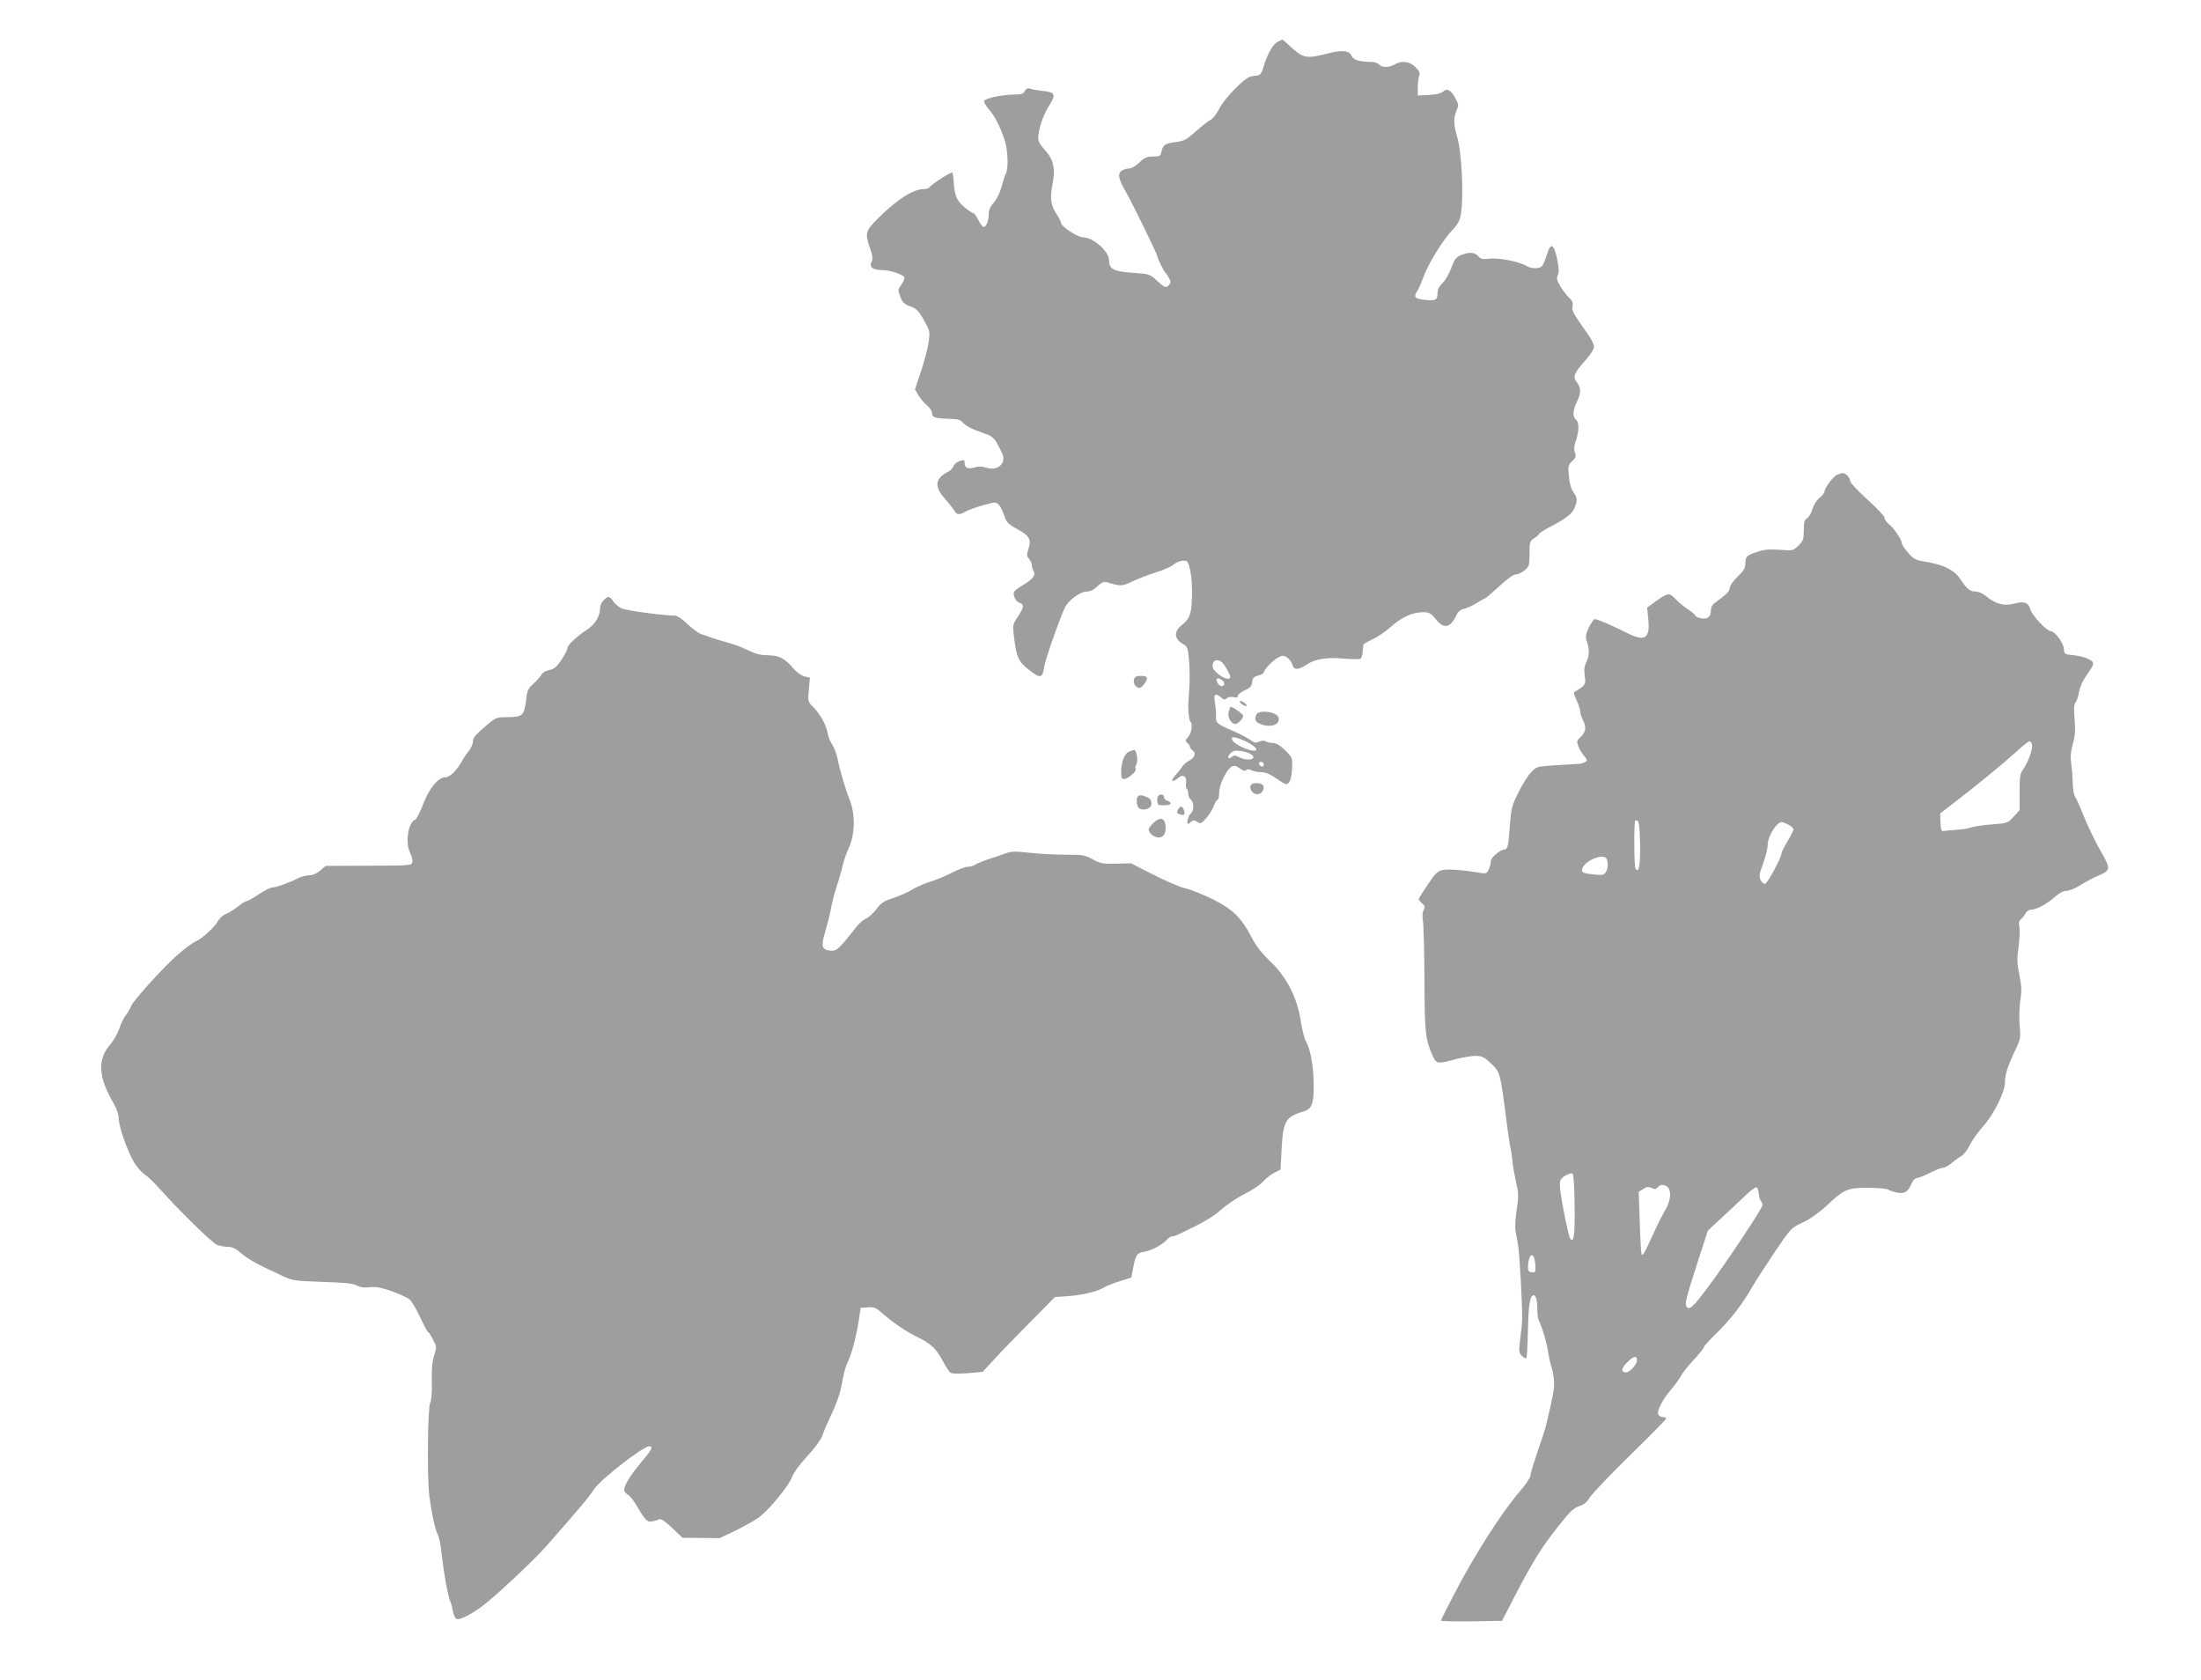
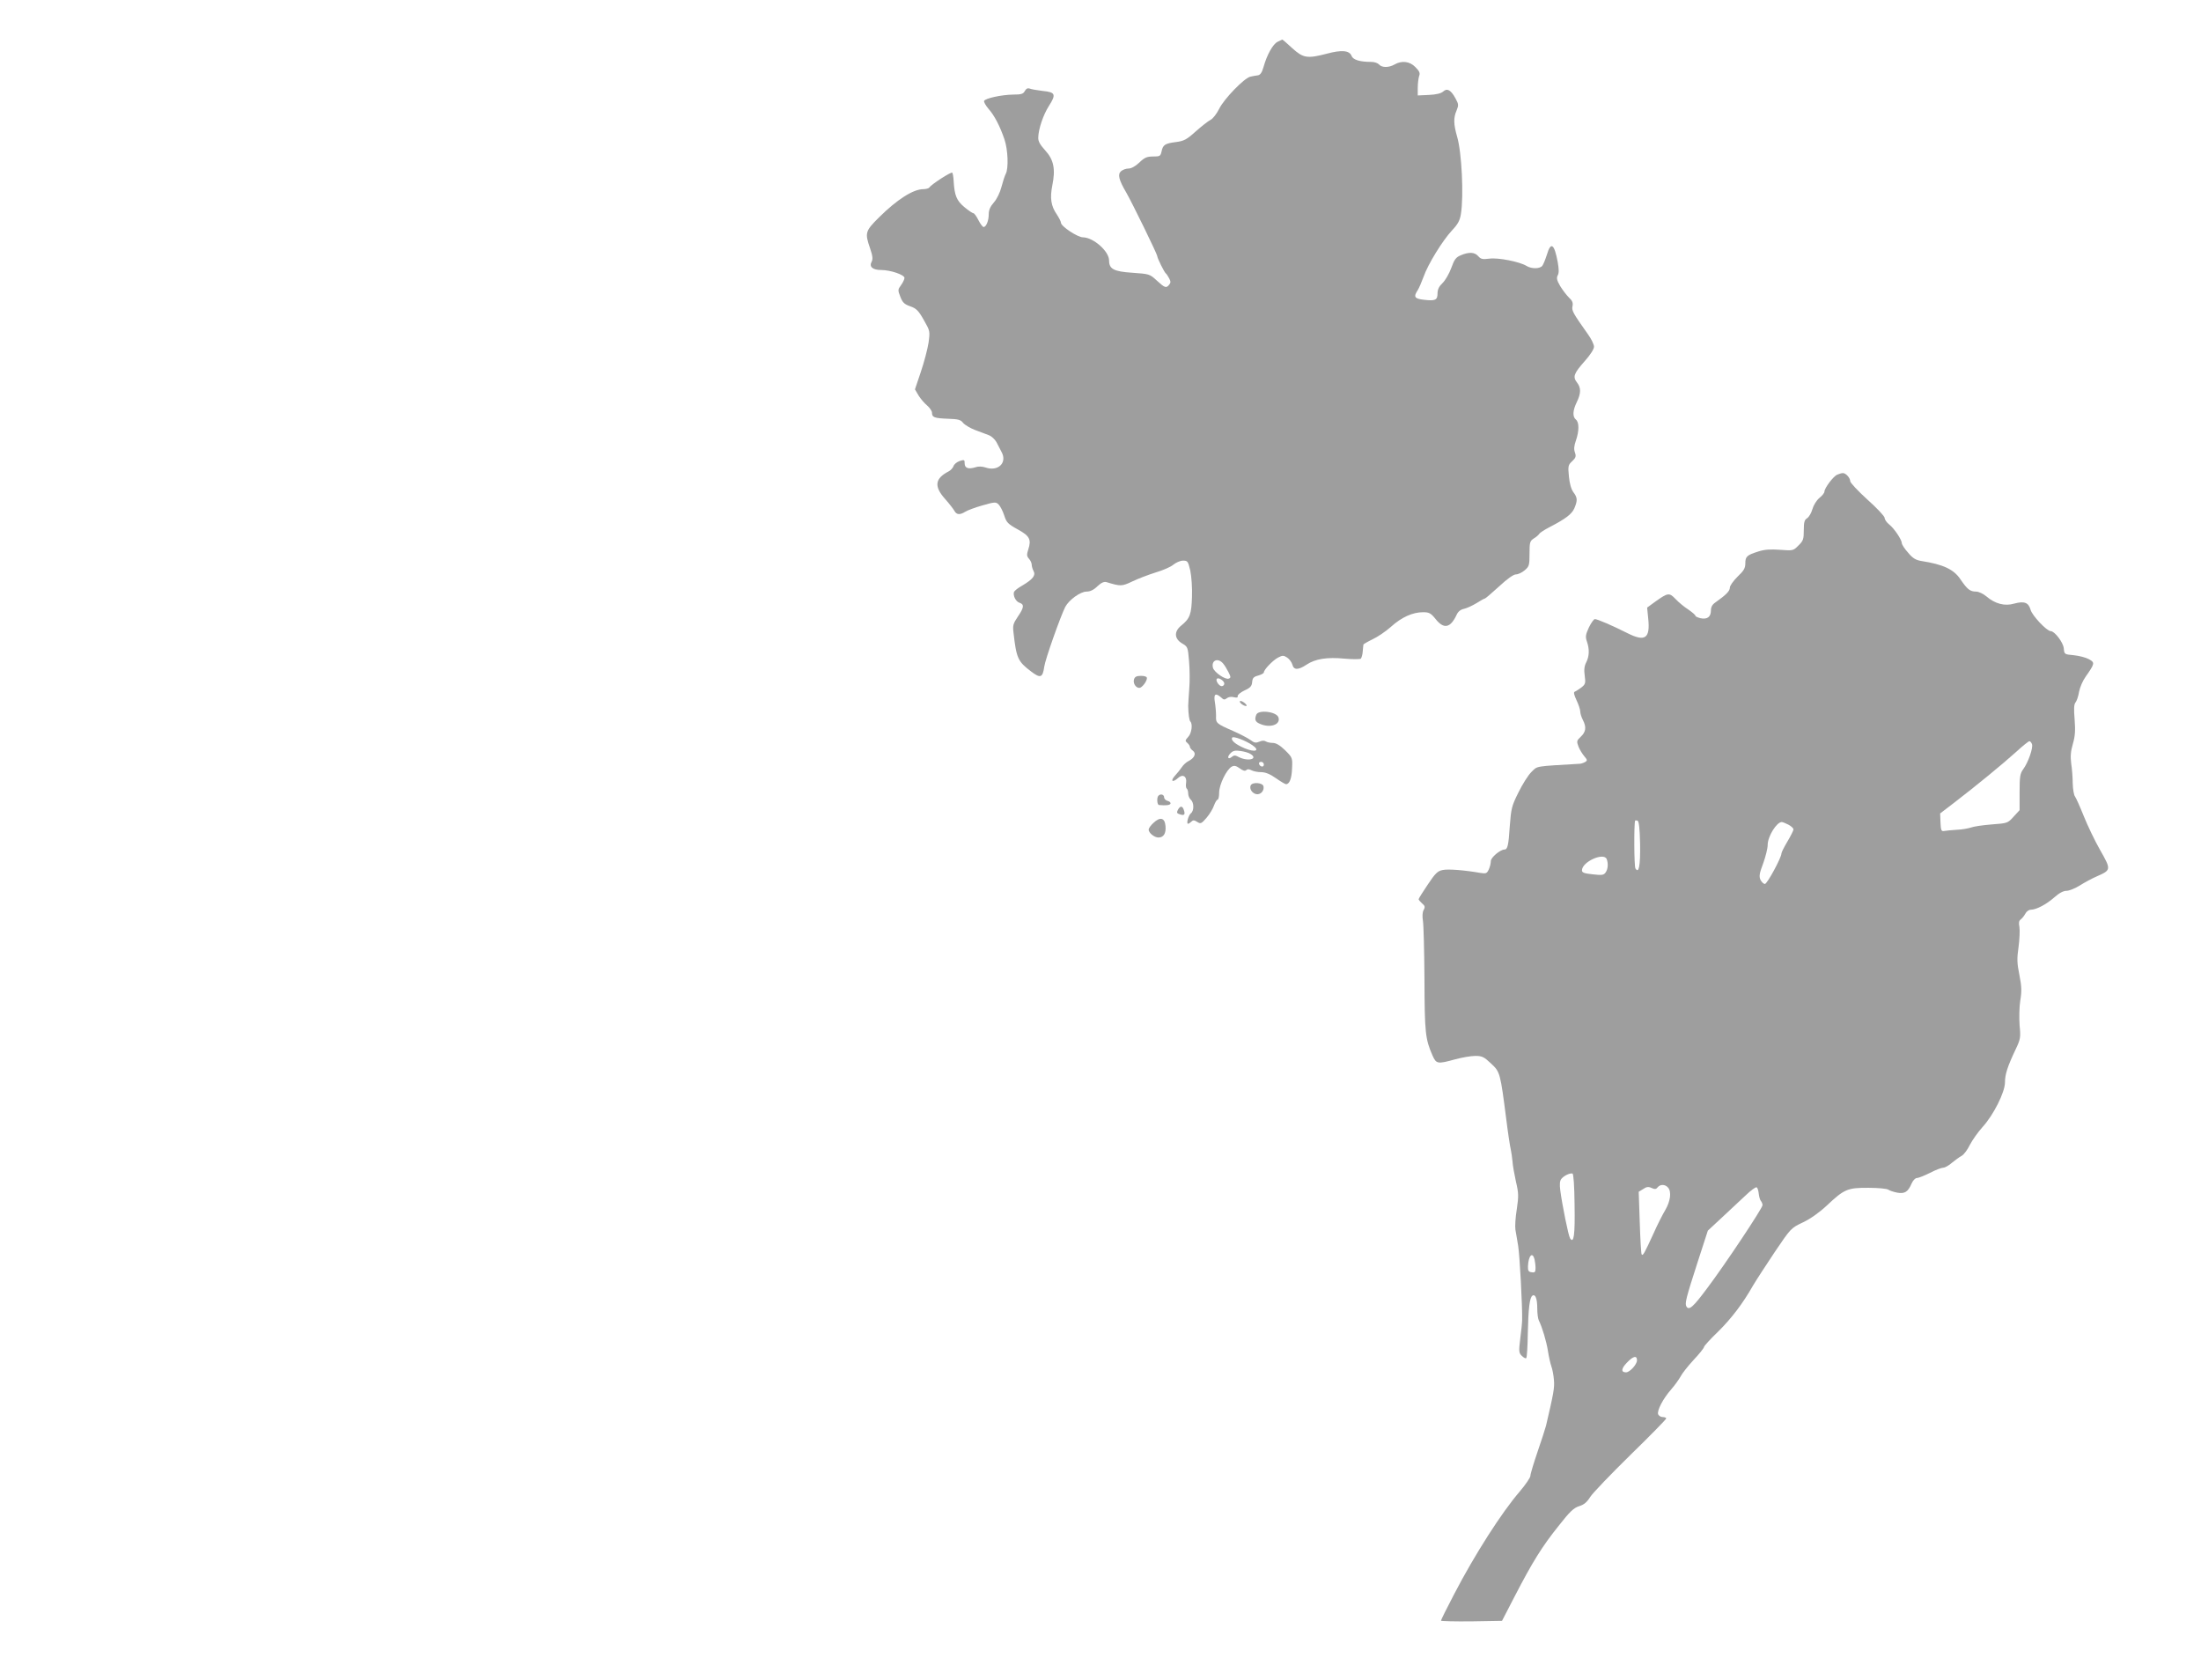
<svg xmlns="http://www.w3.org/2000/svg" version="1.0" width="1280pt" height="977pt" viewBox="0 0 1280 977" preserveAspectRatio="xMidYMid meet">
  <g transform="translate(0,977) scale(0.1,-0.1)" fill="#9e9e9e" stroke="none">
    <path d="M7430 9527 c-27 -13 -62 -75 -82 -147 -9 -32 -19 -46 -33 -48 -11 -1 -31 -5 -44 -8 -35 -8 -152 -128 -181 -187 -14 -28 -36 -57 -50 -64 -14 -7 -52 -37 -86 -67 -53 -48 -69 -56 -115 -62 -64 -8 -76 -16 -84 -55 -6 -27 -10 -29 -49 -29 -36 0 -50 -6 -80 -35 -23 -22 -47 -35 -63 -35 -15 0 -34 -7 -44 -16 -20 -18 -13 -49 31 -124 36 -63 180 -358 180 -369 0 -12 41 -94 50 -101 4 -3 12 -15 19 -28 10 -18 10 -27 0 -38 -17 -21 -25 -18 -72 25 -41 38 -44 38 -142 45 -108 7 -135 22 -135 71 0 54 -91 134 -152 135 -31 0 -128 64 -128 85 0 7 -11 28 -24 48 -34 49 -41 95 -26 170 19 94 8 149 -42 203 -30 33 -41 53 -40 74 1 50 29 132 62 184 43 67 38 80 -35 87 -33 4 -68 10 -77 14 -11 4 -20 0 -28 -14 -9 -17 -20 -21 -68 -21 -68 -1 -164 -22 -169 -37 -2 -6 9 -26 25 -45 35 -39 67 -101 93 -177 21 -60 25 -171 8 -202 -6 -11 -17 -46 -25 -76 -8 -32 -27 -71 -44 -90 -21 -24 -30 -44 -30 -69 0 -38 -15 -74 -30 -74 -5 0 -19 18 -30 40 -11 22 -24 40 -29 40 -5 0 -29 16 -53 36 -45 38 -57 67 -62 151 -1 23 -5 45 -8 49 -7 6 -122 -68 -133 -86 -3 -5 -20 -10 -36 -10 -58 0 -152 -60 -256 -163 -82 -81 -84 -91 -53 -181 15 -44 17 -63 9 -78 -16 -29 6 -48 55 -48 55 0 136 -28 136 -46 0 -8 -9 -27 -20 -42 -19 -26 -19 -29 -4 -68 13 -33 23 -43 57 -55 35 -12 48 -24 79 -79 37 -65 37 -65 28 -133 -6 -38 -26 -114 -45 -170 l-34 -101 21 -36 c12 -19 34 -45 50 -58 15 -13 28 -32 28 -42 0 -27 14 -32 93 -35 59 -2 73 -5 88 -24 10 -12 42 -31 71 -42 29 -11 65 -24 80 -30 15 -6 34 -24 43 -40 8 -16 22 -42 30 -58 34 -63 -22 -115 -95 -89 -19 6 -40 7 -57 1 -41 -13 -63 -5 -63 22 0 22 -2 23 -30 14 -16 -6 -32 -19 -35 -30 -4 -10 -16 -24 -28 -30 -80 -41 -86 -87 -22 -159 24 -27 49 -59 55 -70 13 -24 32 -25 63 -6 12 8 57 25 100 37 73 21 79 21 95 5 9 -9 24 -38 32 -63 13 -41 22 -50 78 -81 70 -38 81 -59 62 -117 -10 -31 -9 -39 4 -54 9 -10 16 -25 16 -35 0 -9 5 -26 11 -37 13 -25 -4 -47 -66 -84 -24 -13 -45 -30 -48 -37 -7 -21 10 -56 32 -63 29 -9 26 -29 -10 -81 -27 -40 -30 -51 -25 -92 17 -150 25 -168 103 -227 54 -41 67 -36 76 29 6 43 94 291 122 347 22 41 88 89 124 89 21 0 42 10 63 31 23 21 38 28 53 24 82 -25 89 -25 150 4 33 16 94 39 135 52 41 12 88 32 103 45 16 13 41 24 57 24 27 0 29 -4 42 -57 7 -33 12 -100 10 -153 -3 -102 -12 -127 -63 -168 -42 -34 -40 -76 5 -103 34 -20 34 -22 41 -104 4 -46 5 -119 1 -162 -3 -43 -6 -87 -6 -98 1 -49 6 -84 13 -91 14 -15 7 -68 -13 -89 -18 -20 -19 -23 -5 -35 8 -7 15 -17 15 -23 0 -5 8 -16 18 -23 20 -15 9 -42 -27 -60 -12 -6 -30 -22 -38 -35 -9 -13 -27 -36 -41 -51 -28 -31 -12 -40 19 -12 27 25 52 10 47 -27 -3 -16 -1 -32 4 -35 4 -3 8 -16 8 -28 0 -13 7 -29 15 -36 19 -16 20 -64 1 -79 -15 -12 -28 -61 -17 -61 4 0 13 6 19 12 10 10 17 10 34 -1 20 -13 25 -11 55 24 18 21 37 53 43 71 7 19 16 34 21 34 5 0 9 19 9 41 0 47 43 134 73 151 15 8 26 5 47 -10 19 -14 31 -17 38 -10 7 7 16 6 30 -1 11 -6 37 -11 56 -11 25 0 52 -11 86 -35 27 -19 54 -35 59 -35 20 0 33 33 35 92 3 62 2 63 -41 106 -29 28 -52 42 -71 42 -15 0 -33 4 -41 9 -9 6 -23 5 -38 -2 -19 -8 -29 -7 -51 10 -15 11 -61 35 -102 53 -96 42 -100 45 -98 88 0 21 -3 56 -7 80 -8 47 4 55 37 26 14 -14 20 -14 33 -4 8 7 25 10 40 6 18 -4 24 -3 23 6 -2 7 16 22 39 33 34 15 43 25 45 49 2 24 9 31 36 38 17 5 32 13 32 18 0 16 52 70 82 86 27 14 32 14 54 0 13 -9 26 -27 30 -41 8 -32 34 -32 82 0 51 34 120 45 222 35 47 -4 89 -4 94 0 4 5 10 23 11 42 2 18 3 36 4 40 1 3 25 17 54 31 28 13 77 46 107 73 61 55 125 84 186 84 35 0 45 -5 73 -40 48 -60 86 -52 122 25 9 20 24 31 44 35 17 4 49 19 72 33 24 15 45 27 49 27 3 0 40 32 82 70 47 44 84 70 98 70 13 0 36 11 51 24 26 22 28 30 28 96 0 66 2 74 25 89 14 8 28 21 32 27 4 7 31 24 60 39 96 50 129 76 144 110 19 46 18 61 -6 93 -13 18 -22 50 -26 92 -6 60 -4 67 19 88 21 20 24 28 16 51 -7 19 -5 39 6 70 19 55 19 105 0 121 -21 17 -19 53 5 102 25 52 25 83 1 114 -26 33 -18 53 45 124 33 37 54 70 54 84 0 13 -16 46 -35 72 -87 123 -96 138 -90 164 4 19 -1 32 -21 50 -14 14 -37 44 -51 67 -19 33 -22 46 -14 62 8 13 7 37 0 77 -20 107 -40 121 -63 43 -9 -28 -21 -58 -27 -65 -15 -18 -63 -18 -92 0 -39 24 -164 49 -215 42 -40 -5 -50 -3 -65 14 -20 24 -54 26 -101 6 -29 -12 -38 -24 -56 -74 -12 -33 -35 -73 -51 -88 -20 -19 -29 -37 -29 -60 0 -39 -13 -45 -80 -37 -54 6 -61 17 -35 56 8 13 23 48 34 78 25 72 110 210 165 269 35 37 46 58 52 96 17 105 5 358 -22 449 -21 73 -22 110 -3 153 12 30 12 36 -6 69 -27 50 -49 62 -72 41 -12 -11 -40 -18 -83 -20 l-65 -3 0 45 c0 25 4 55 8 68 7 17 2 28 -22 52 -33 34 -79 39 -121 15 -33 -19 -74 -19 -90 0 -7 8 -27 15 -44 15 -68 0 -107 12 -116 35 -12 32 -58 36 -143 13 -115 -30 -138 -26 -202 32 -30 28 -56 50 -58 50 -1 0 -13 -6 -27 -13z m-318 -3614 c9 -10 23 -33 32 -51 14 -28 15 -33 2 -38 -20 -8 -85 37 -92 63 -11 43 28 60 58 26z m8 -118 c0 -8 -7 -15 -15 -15 -16 0 -38 34 -28 43 9 10 43 -12 43 -28z m163 -358 c47 -32 18 -44 -45 -18 -54 23 -82 47 -72 62 6 10 78 -17 117 -44z m-11 -51 c49 -30 -16 -46 -70 -17 -18 10 -26 10 -38 0 -23 -19 -30 -1 -8 21 15 15 27 18 59 13 21 -3 47 -10 57 -17z m78 -62 c0 -17 -22 -14 -28 4 -2 7 3 12 12 12 9 0 16 -7 16 -16z" />
    <path d="M10685 7010 c-22 -8 -75 -78 -75 -99 0 -7 -13 -24 -30 -37 -17 -15 -34 -43 -40 -65 -6 -22 -20 -45 -30 -52 -16 -9 -20 -23 -20 -70 0 -52 -3 -62 -31 -89 -30 -30 -31 -31 -107 -25 -56 4 -90 2 -127 -10 -66 -21 -75 -29 -75 -69 0 -28 -9 -43 -45 -77 -25 -25 -45 -53 -45 -64 0 -20 -22 -42 -84 -86 -18 -12 -26 -27 -26 -46 0 -38 -21 -54 -60 -46 -16 4 -30 10 -30 14 0 5 -19 21 -42 37 -24 15 -57 43 -74 61 -36 38 -44 37 -117 -15 l-48 -35 6 -61 c13 -119 -17 -140 -122 -87 -83 42 -173 81 -188 81 -6 0 -22 -22 -35 -49 -19 -42 -21 -54 -11 -82 15 -44 14 -84 -4 -120 -11 -21 -14 -43 -9 -78 6 -44 4 -50 -20 -69 -15 -11 -32 -22 -38 -24 -8 -3 -4 -19 10 -49 12 -25 22 -55 22 -66 0 -11 7 -34 15 -49 22 -42 18 -70 -12 -98 -24 -23 -25 -26 -13 -58 7 -18 23 -43 34 -56 17 -20 18 -24 6 -32 -8 -5 -22 -10 -30 -11 -269 -16 -247 -12 -283 -47 -19 -18 -53 -72 -76 -119 -40 -80 -43 -94 -51 -199 -7 -111 -13 -134 -31 -134 -24 0 -79 -46 -79 -67 0 -12 -5 -34 -12 -49 -11 -23 -16 -25 -48 -20 -91 16 -188 24 -220 17 -30 -6 -43 -19 -87 -85 -29 -43 -53 -81 -53 -85 0 -3 9 -14 20 -24 17 -14 19 -21 9 -39 -7 -13 -8 -36 -4 -62 4 -23 8 -176 9 -341 1 -311 5 -347 47 -443 22 -49 29 -50 131 -22 40 11 93 20 118 20 39 0 51 -6 91 -44 53 -49 54 -54 89 -326 10 -81 22 -159 26 -174 3 -15 8 -46 10 -69 1 -23 11 -76 20 -118 16 -67 16 -85 5 -160 -8 -47 -11 -101 -8 -120 3 -19 11 -61 16 -94 9 -54 25 -355 23 -430 0 -16 -5 -66 -11 -110 -9 -73 -8 -82 9 -99 11 -11 23 -17 26 -13 4 4 8 69 9 144 3 145 11 209 27 219 17 11 28 -18 28 -74 0 -29 4 -60 9 -70 20 -40 44 -121 53 -177 5 -33 14 -73 20 -90 6 -16 13 -52 15 -80 4 -45 -2 -77 -46 -265 -5 -19 -27 -88 -50 -154 -22 -65 -41 -127 -41 -138 0 -10 -28 -51 -62 -91 -105 -122 -261 -365 -382 -598 -42 -80 -76 -149 -76 -153 0 -3 80 -5 178 -4 l177 3 75 145 c102 197 157 286 254 407 65 83 88 105 120 115 27 8 45 23 63 52 14 23 120 133 234 245 115 112 209 208 209 213 0 4 -9 8 -20 8 -11 0 -23 7 -27 16 -8 21 29 92 76 145 21 24 45 58 54 74 8 17 42 60 76 97 34 36 61 70 61 76 0 5 36 45 81 88 78 77 143 162 204 269 17 29 73 115 125 193 94 139 95 141 165 174 44 21 95 57 140 99 100 94 119 103 242 102 57 0 108 -5 115 -11 7 -5 30 -13 51 -17 44 -8 63 4 84 53 8 18 21 32 31 32 9 0 44 14 76 30 32 17 67 30 77 30 10 0 33 13 51 29 18 15 43 33 56 40 12 6 34 35 48 64 15 29 48 75 74 104 63 69 130 202 130 259 0 47 15 93 62 192 28 59 30 69 23 140 -3 43 -2 106 4 144 9 54 8 82 -5 148 -14 69 -15 95 -5 164 6 45 8 97 5 116 -5 24 -3 36 8 44 8 6 20 21 27 34 6 12 20 22 31 22 32 0 92 32 137 72 28 25 52 38 71 38 15 0 50 14 77 31 27 17 71 41 99 53 84 37 84 39 20 152 -31 54 -74 144 -96 199 -22 55 -45 106 -51 114 -6 7 -12 41 -13 75 0 33 -4 86 -9 117 -5 41 -3 70 10 114 13 45 15 77 10 142 -5 60 -4 87 5 98 7 8 17 37 21 63 5 26 22 65 38 87 54 77 55 82 19 102 -18 10 -58 20 -88 23 -54 5 -55 5 -58 40 -3 34 -53 100 -76 100 -24 1 -108 91 -117 124 -12 43 -37 52 -96 36 -54 -16 -111 -1 -161 42 -19 16 -45 28 -60 28 -35 0 -51 13 -90 70 -39 59 -100 88 -229 108 -33 6 -50 16 -77 49 -20 22 -36 47 -36 55 -1 21 -44 85 -73 108 -15 12 -27 29 -27 39 0 9 -45 57 -100 106 -55 50 -100 98 -100 107 0 19 -26 48 -43 47 -7 0 -21 -4 -32 -9z m1132 -1567 c8 -21 -22 -107 -51 -146 -18 -25 -21 -42 -21 -133 l0 -105 -35 -38 c-34 -38 -36 -38 -128 -45 -51 -4 -105 -12 -120 -18 -15 -5 -52 -12 -82 -13 -30 -2 -64 -5 -74 -7 -16 -3 -19 4 -21 49 l-2 53 81 62 c129 99 285 227 360 295 38 35 73 63 78 63 5 0 12 -8 15 -17z m-2279 -579 c2 -129 -7 -176 -27 -144 -8 11 -9 257 -2 278 1 2 7 2 14 0 8 -3 13 -41 15 -134z m862 111 c17 -9 30 -21 30 -28 0 -6 -16 -38 -35 -70 -19 -32 -35 -63 -35 -70 0 -24 -83 -177 -96 -177 -8 0 -19 11 -26 24 -9 21 -6 38 16 96 14 39 26 87 26 107 0 49 52 133 82 133 5 0 22 -7 38 -15z m-1056 -201 c10 -26 7 -59 -7 -78 -11 -15 -22 -16 -75 -10 -49 5 -62 10 -62 23 0 50 128 107 144 65z m-187 -2010 c3 -174 -4 -228 -26 -195 -10 15 -46 195 -57 278 -5 38 -3 58 7 69 15 18 49 34 64 30 6 -2 11 -73 12 -182z m544 100 c21 -25 13 -80 -17 -131 -16 -27 -47 -88 -69 -138 -52 -113 -61 -130 -68 -119 -3 5 -8 89 -11 187 l-6 177 26 16 c19 13 30 15 49 6 18 -8 26 -8 35 4 16 19 44 18 61 -2z m527 -35 c2 -19 8 -38 13 -43 5 -6 9 -16 9 -24 0 -17 -215 -341 -322 -483 -81 -109 -105 -130 -120 -107 -11 18 -4 46 64 257 l60 185 86 80 c48 45 109 102 137 128 27 26 55 46 60 44 6 -1 11 -18 13 -37z m-1304 -381 c3 -13 6 -36 6 -51 0 -24 -4 -28 -22 -25 -19 2 -23 9 -22 36 3 61 26 85 38 40z m596 -588 c0 -24 -42 -70 -64 -70 -30 0 -28 22 5 56 37 39 59 44 59 14z" />
-     <path d="M3510 6280 c-11 -11 -20 -31 -20 -45 0 -46 -28 -93 -70 -122 -68 -45 -120 -94 -120 -112 0 -9 -16 -40 -35 -68 -28 -42 -42 -53 -70 -59 -21 -4 -40 -15 -47 -28 -6 -11 -27 -35 -46 -52 -31 -27 -36 -37 -43 -100 -11 -84 -21 -94 -107 -94 -58 0 -68 -3 -104 -32 -83 -69 -98 -87 -98 -111 0 -14 -11 -38 -24 -54 -12 -15 -29 -39 -36 -53 -30 -56 -73 -100 -100 -100 -42 0 -94 -63 -130 -158 -18 -46 -38 -86 -46 -89 -41 -16 -59 -136 -28 -194 8 -17 14 -40 12 -51 -3 -21 -8 -21 -254 -22 l-250 -1 -33 -28 c-20 -17 -44 -27 -64 -27 -18 0 -45 -7 -62 -16 -48 -25 -128 -54 -150 -54 -11 0 -47 -18 -80 -40 -33 -22 -65 -40 -71 -40 -6 0 -29 -14 -50 -31 -22 -17 -53 -37 -71 -44 -17 -7 -38 -26 -46 -42 -18 -33 -91 -101 -127 -116 -24 -11 -82 -55 -125 -95 -92 -86 -240 -252 -252 -281 -8 -20 -23 -45 -33 -56 -9 -11 -25 -44 -35 -73 -9 -29 -34 -73 -55 -97 -75 -86 -68 -189 20 -340 18 -30 30 -65 30 -86 0 -48 52 -196 91 -260 18 -28 45 -59 60 -68 15 -9 54 -46 85 -81 112 -126 309 -319 337 -329 16 -6 43 -11 62 -11 25 0 46 -10 77 -37 42 -36 94 -65 238 -131 62 -29 73 -30 235 -36 128 -4 178 -9 200 -21 21 -11 44 -14 75 -10 35 4 64 -1 128 -23 46 -17 92 -38 104 -48 12 -11 39 -56 60 -101 21 -45 42 -85 47 -88 5 -2 19 -23 30 -46 21 -40 21 -43 6 -89 -11 -34 -15 -78 -14 -151 2 -64 -2 -112 -9 -125 -15 -29 -19 -434 -5 -544 14 -106 35 -199 50 -226 7 -11 17 -63 22 -115 13 -114 35 -235 49 -269 6 -14 13 -41 17 -62 3 -20 12 -39 21 -42 17 -6 64 16 133 63 66 44 313 274 393 366 199 227 236 271 274 327 42 60 284 248 320 248 25 0 15 -20 -47 -93 -62 -73 -99 -134 -99 -161 0 -9 9 -20 19 -26 11 -5 29 -27 42 -47 59 -100 72 -115 98 -110 15 2 34 7 43 12 13 5 33 -8 77 -50 l60 -57 108 -1 108 -1 99 47 c54 27 116 62 138 80 59 47 170 185 185 230 8 23 45 73 88 120 42 45 79 95 86 116 6 20 32 79 56 131 30 62 50 123 60 179 8 46 21 98 30 114 24 47 53 154 66 242 l12 80 42 3 c34 3 47 -2 75 -27 71 -62 146 -113 213 -146 79 -38 110 -67 150 -143 16 -29 34 -57 41 -63 9 -7 43 -8 101 -4 l88 8 70 76 c38 42 133 140 210 217 l140 142 85 6 c85 7 167 28 205 52 11 7 50 22 87 34 l67 21 11 57 c16 78 21 86 68 94 41 7 107 43 131 72 7 9 19 16 26 16 8 0 26 6 42 14 143 68 195 98 247 144 34 30 96 71 139 92 42 21 89 53 103 70 15 17 43 39 64 50 l37 19 6 114 c8 165 23 193 122 222 54 16 65 41 65 155 0 104 -20 215 -45 253 -8 14 -22 66 -30 117 -20 137 -81 258 -178 350 -49 47 -83 90 -107 137 -59 115 -111 166 -225 223 -55 27 -129 57 -164 65 -35 9 -119 46 -188 81 l-125 64 -87 -2 c-77 -2 -91 0 -136 25 -45 25 -59 27 -155 27 -58 0 -152 5 -210 11 -92 10 -111 9 -150 -6 -25 -9 -67 -24 -95 -32 -27 -9 -59 -22 -70 -29 -11 -8 -32 -14 -46 -14 -15 0 -57 -16 -92 -34 -36 -19 -92 -42 -124 -52 -32 -9 -78 -29 -103 -44 -25 -16 -76 -39 -113 -51 -58 -19 -74 -29 -100 -65 -18 -24 -44 -48 -60 -55 -15 -6 -38 -26 -52 -43 -107 -136 -119 -147 -154 -144 -53 5 -58 24 -32 110 12 40 27 98 32 128 5 30 20 89 33 130 14 41 30 98 36 125 6 28 23 76 38 109 35 79 36 194 3 276 -24 60 -56 167 -72 245 -6 27 -20 62 -30 77 -11 15 -23 45 -26 65 -7 46 -44 113 -86 154 -29 29 -30 32 -23 100 l6 69 -30 6 c-17 4 -44 22 -62 43 -53 61 -83 78 -140 80 -62 2 -76 5 -143 37 -27 13 -75 30 -105 38 -51 14 -76 22 -153 49 -15 5 -51 32 -79 58 -28 28 -59 49 -71 49 -72 1 -289 30 -314 43 -17 9 -38 27 -47 41 -20 31 -30 32 -56 6z" />
    <path d="M6595 5820 c-7 -23 10 -50 31 -50 15 0 44 38 44 57 0 8 -13 13 -34 13 -26 0 -36 -5 -41 -20z" />
    <path d="M7210 5690 c0 -5 9 -14 20 -20 11 -6 20 -7 20 -3 0 5 -9 14 -20 21 -11 7 -20 8 -20 2z" />
-     <path d="M7145 5629 c-7 -31 15 -69 40 -69 14 0 45 32 45 47 0 10 -59 53 -73 53 -3 0 -8 -14 -12 -31z" />
    <path d="M7306 5614 c-11 -28 -6 -41 19 -52 60 -28 124 -6 110 36 -10 34 -117 47 -129 16z" />
-     <path d="M6563 5398 c-25 -12 -43 -62 -43 -120 0 -30 4 -38 18 -38 23 1 75 47 67 60 -4 6 -2 16 3 23 12 16 3 87 -12 86 -6 0 -21 -5 -33 -11z" />
    <path d="M7273 5202 c-8 -20 10 -46 34 -50 24 -4 46 20 41 45 -4 23 -67 27 -75 5z" />
-     <path d="M6623 5143 c-18 -7 -16 -58 2 -73 18 -15 61 -6 69 15 7 21 -2 42 -22 49 -9 3 -21 8 -27 10 -5 2 -16 2 -22 -1z" />
    <path d="M6737 5143 c-11 -10 -8 -53 3 -54 41 -4 64 -1 67 8 2 6 -5 13 -17 16 -11 3 -20 12 -20 21 0 16 -21 22 -33 9z" />
    <path d="M6850 5061 c-8 -16 -6 -21 11 -26 26 -9 33 -2 24 24 -8 26 -21 27 -35 2z" />
    <path d="M6708 4985 c-16 -14 -28 -32 -28 -39 0 -19 33 -46 57 -46 30 0 45 24 41 67 -4 48 -31 55 -70 18z" />
  </g>
</svg>